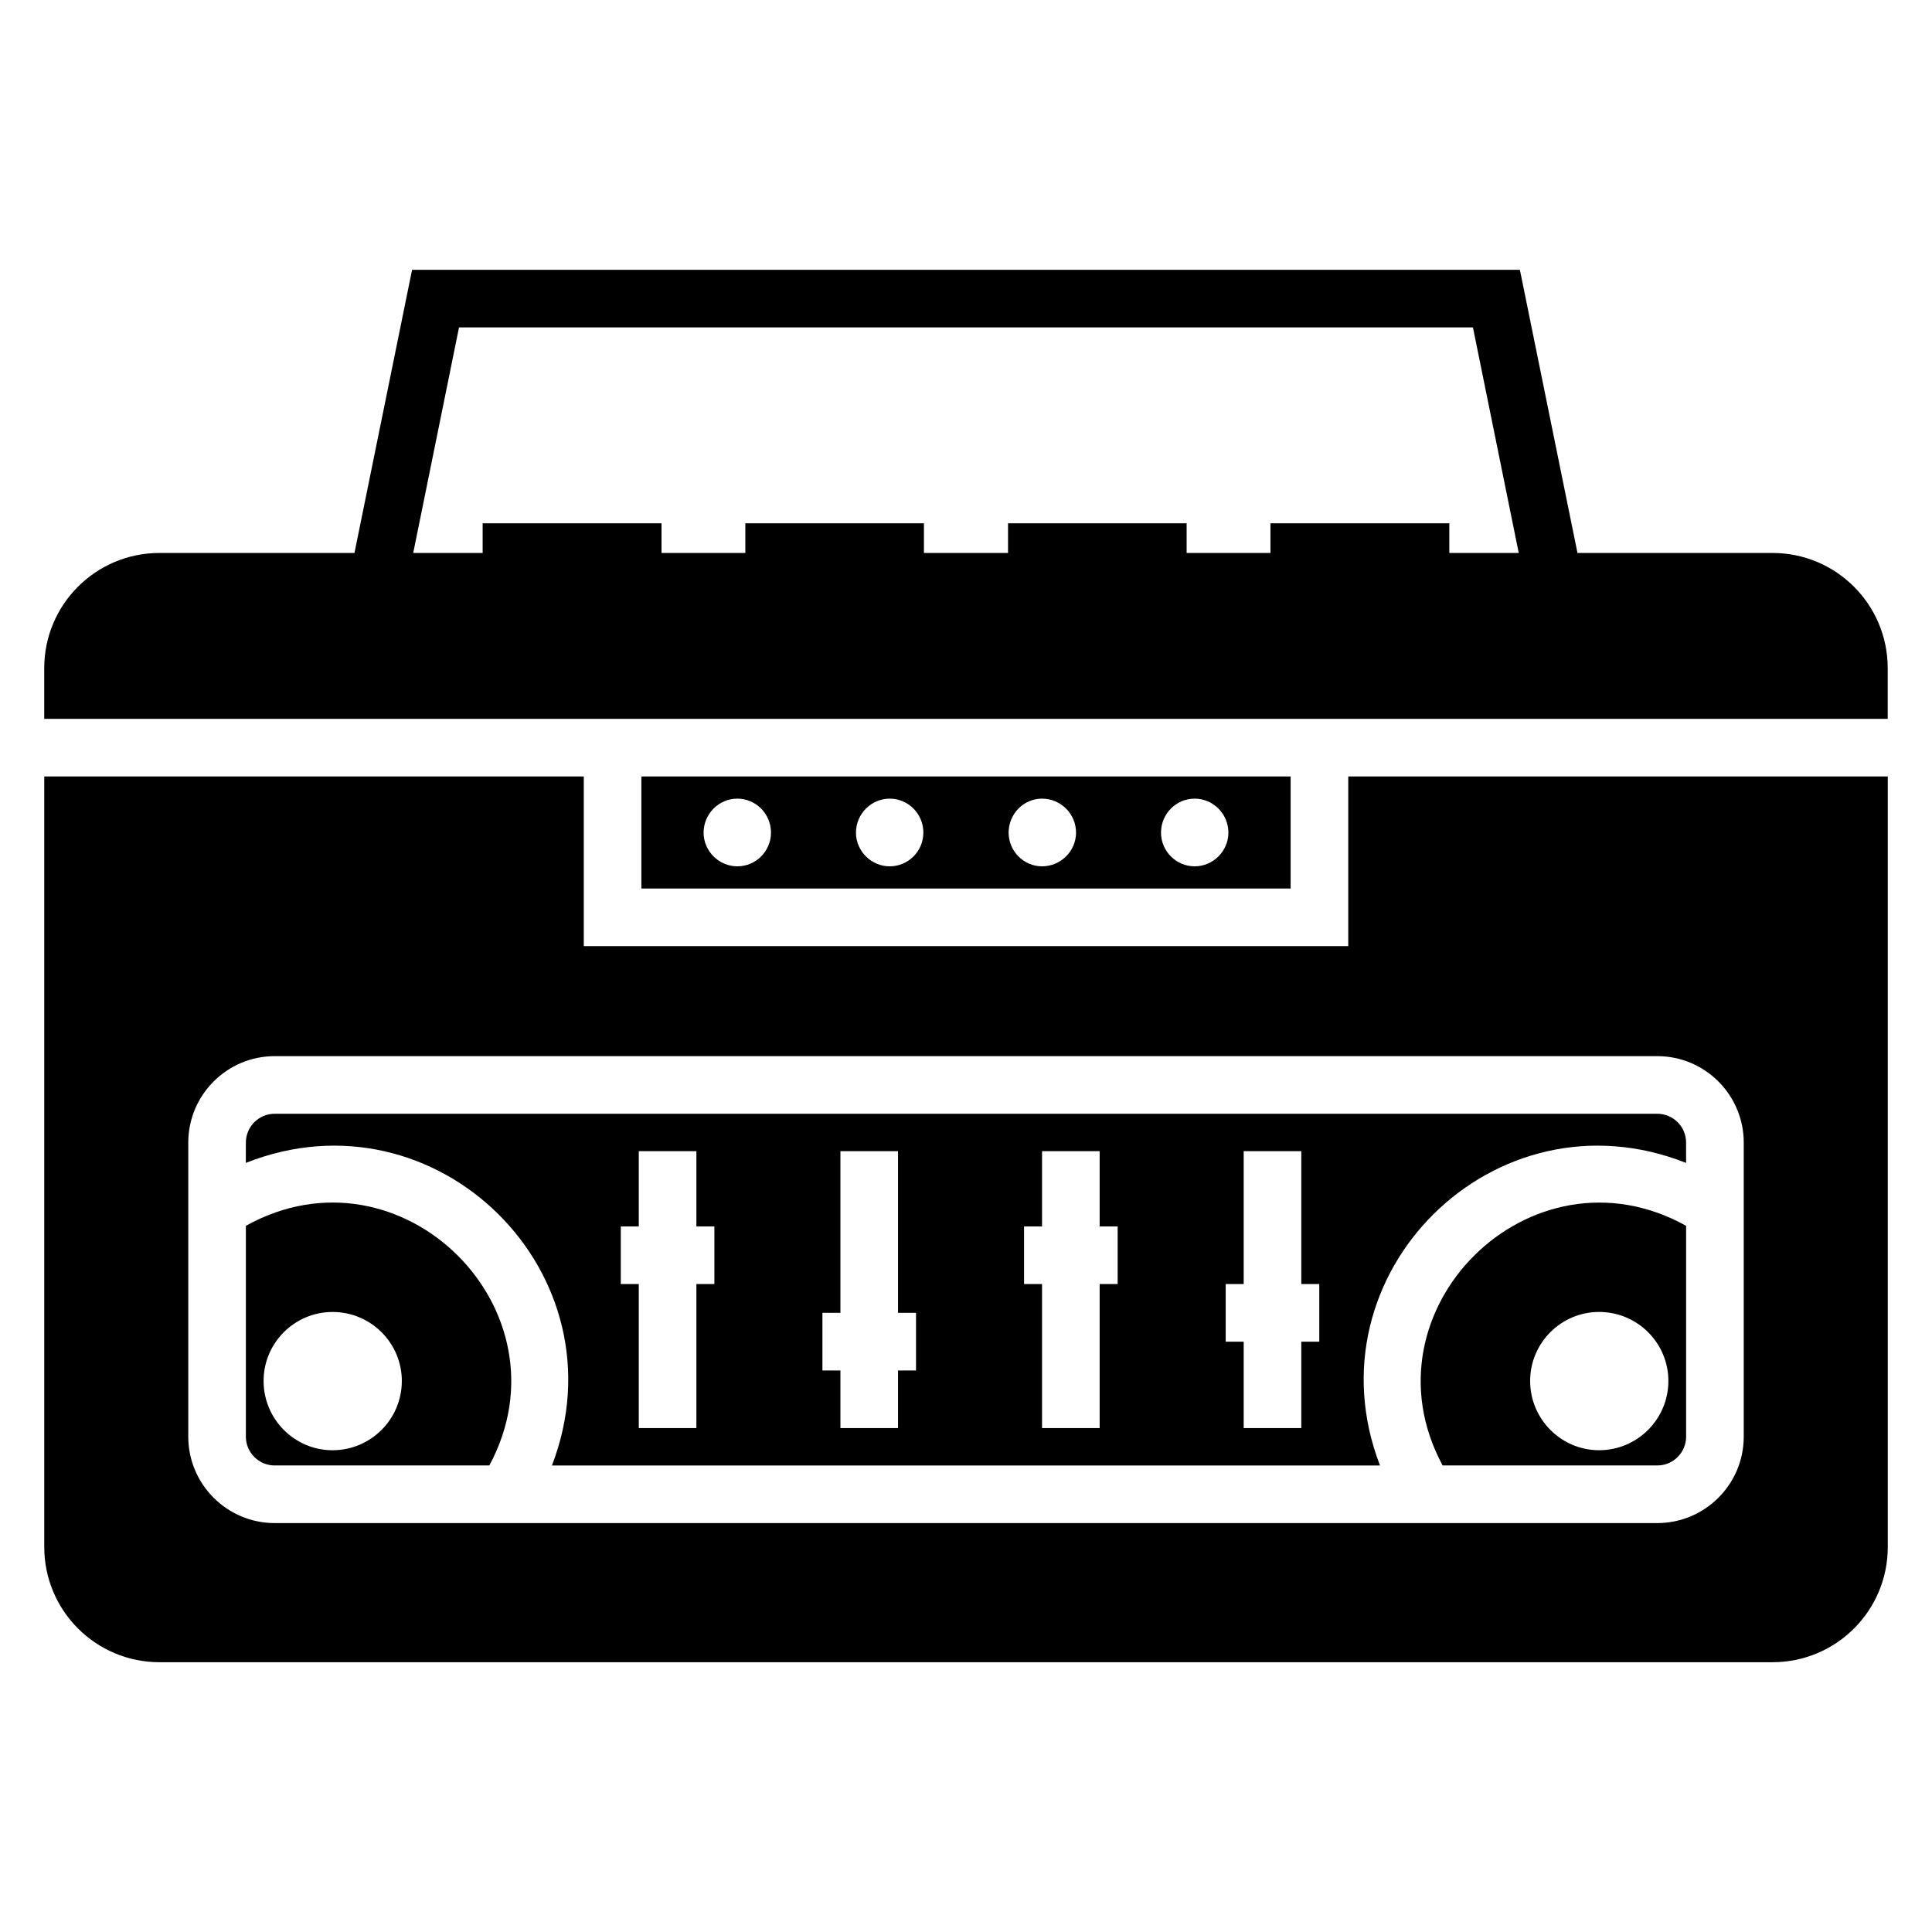
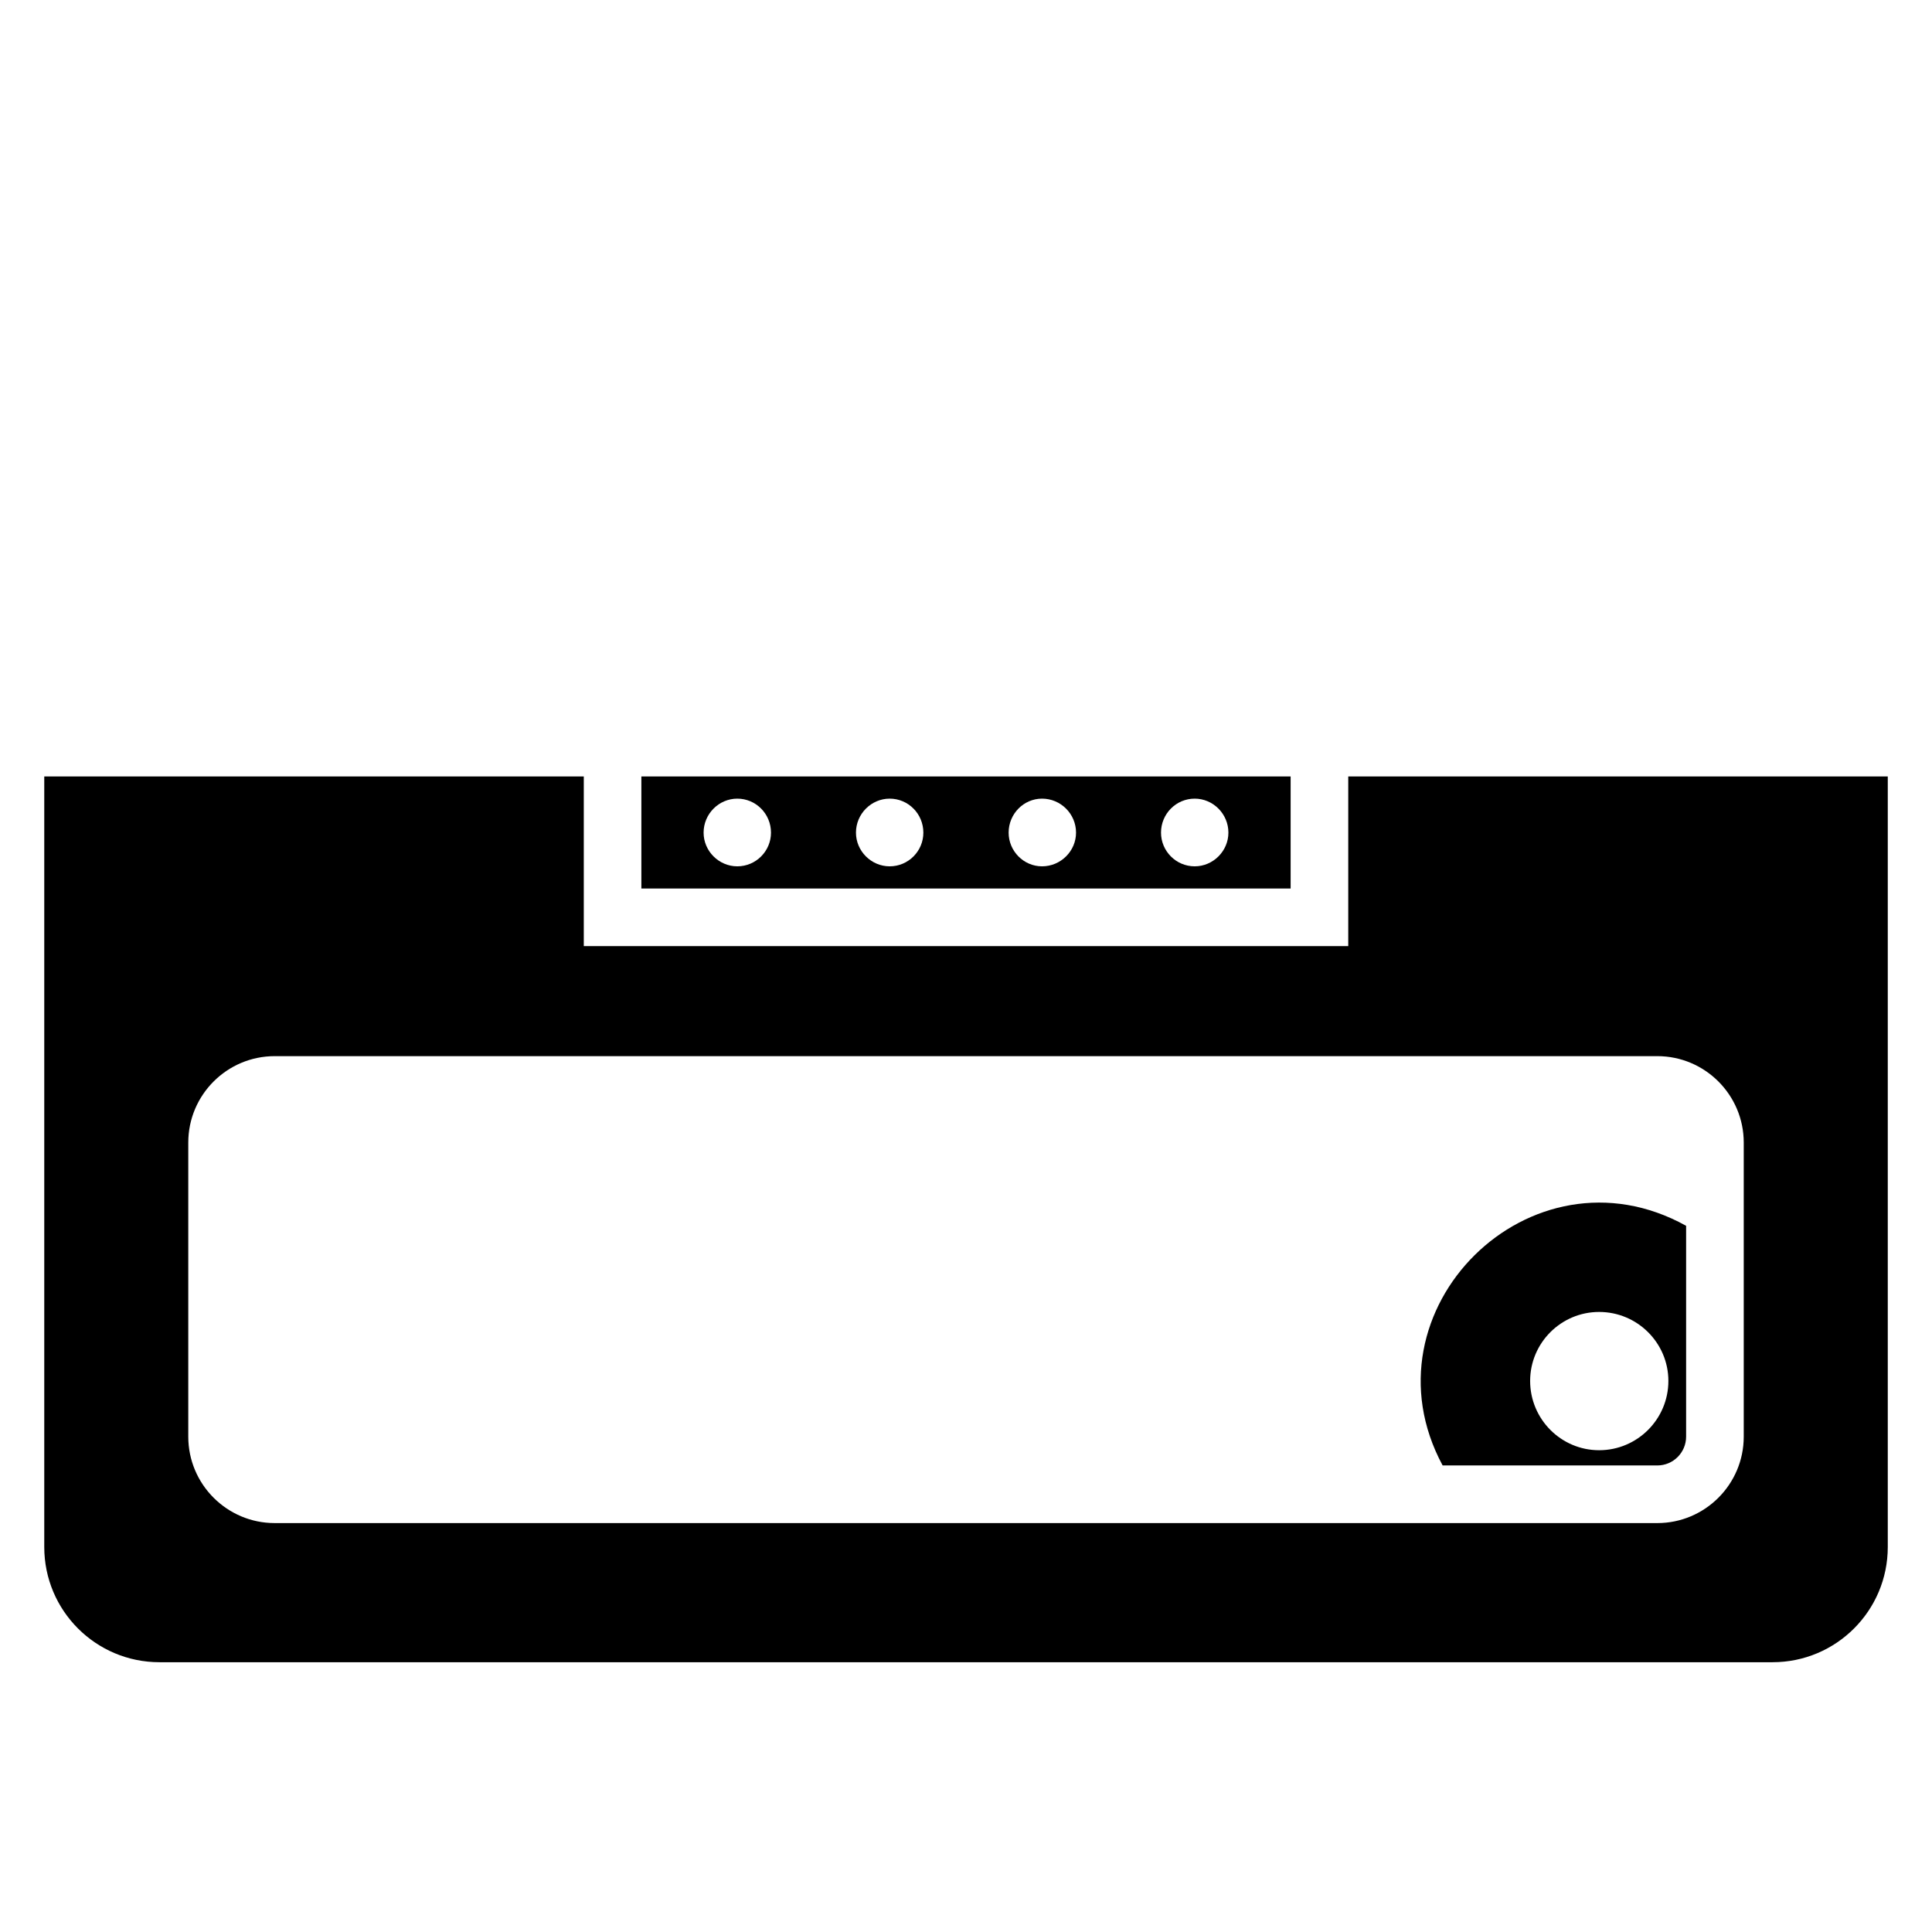
<svg xmlns="http://www.w3.org/2000/svg" fill="#000000" width="800px" height="800px" version="1.1" viewBox="144 144 512 512">
  <g>
    <path d="m486.03 349.77h-172.06v29.695h172.06zm-146.64 23.816c-4.887 0-8.93-4.047-8.93-8.93 0-4.961 4.047-9.008 8.93-9.008 4.961 0 8.93 4.047 8.93 9.008 0 4.887-3.969 8.93-8.93 8.93zm40.379 0c-4.887 0-8.93-4.047-8.93-8.93 0-4.961 4.047-9.008 8.93-9.008 4.961 0 8.93 4.047 8.93 9.008 0.004 4.887-3.969 8.93-8.93 8.93zm40.383 0c-4.887 0-8.855-4.047-8.855-8.93 0-4.961 3.969-9.008 8.855-9.008 4.961 0 9.008 4.047 9.008 9.008 0 4.887-4.047 8.93-9.008 8.93zm40.457 0c-4.961 0-8.93-4.047-8.93-8.93 0-4.961 3.969-9.008 8.93-9.008 4.887 0 8.93 4.047 8.93 9.008 0 4.887-4.047 8.93-8.93 8.93z" />
    <path d="m526.31 532.36h56.895c4.211 0 7.633-3.426 7.633-7.633v-55.879c-41.18-22.855-86.707 22.379-64.527 63.512zm59.828-22.395c0 10.125-8.23 18.359-18.352 18.359-10.086 0-18.285-8.238-18.285-18.359 0-10.082 8.199-18.285 18.285-18.285 10.125 0 18.352 8.203 18.352 18.285z" />
-     <path d="m209.16 468.85v55.879c0 4.207 3.422 7.633 7.633 7.633h56.887c22.156-41.086-23.312-86.41-64.52-63.512zm22.977 59.48c-10.086 0-18.285-8.238-18.285-18.359 0-10.082 8.199-18.285 18.285-18.285 10.125 0 18.352 8.203 18.352 18.285 0 10.125-8.23 18.359-18.352 18.359z" />
    <path d="m501.3 349.77v44.961h-202.59v-44.961h-142.98v204.2c0 16.871 13.664 30.535 30.535 30.535h427.48c16.871 0 30.535-13.664 30.535-30.535v-204.2zm104.81 174.96c0 12.629-10.273 22.902-22.902 22.902h-366.41c-12.629 0-22.902-10.273-22.902-22.902v-77.938c0-12.629 10.273-22.902 22.902-22.902h366.41c12.629 0 22.902 10.273 22.902 22.902v77.938z" />
-     <path d="m583.2 439.16h-366.41c-4.211 0-7.633 3.426-7.633 7.633v5.387c50.66-20.074 100.62 29.477 81.113 80.184h219.44c-19.492-50.688 30.371-100.27 81.121-80.18v-5.391c0.004-4.207-3.418-7.633-7.633-7.633zm-249.88 45.129h-4.769v38.168h-15.266v-38.168h-4.769v-15.266h4.769v-19.949h15.266v19.949h4.769zm53.434 22.898h-4.769v15.266h-15.266v-15.266h-4.769v-15.266h4.769v-42.848h15.266v42.848h4.769zm53.434-22.898h-4.769v38.168h-15.266v-38.168h-4.769v-15.266h4.769v-19.949h15.266v19.949h4.769zm53.438 15.266h-4.769v22.902h-15.266v-22.902h-4.769v-15.266h4.769v-35.215h15.266v35.215h4.769z" />
-     <path d="m613.73 290.54h-51.68l-15.266-75.039h-293.58l-15.266 75.039h-51.68c-16.871 0-30.535 13.664-30.535 30.535v13.434h488.54v-13.434c0-16.871-13.664-30.535-30.535-30.535zm-85.645 0v-7.863h-47.402v7.863h-22.215v-7.863h-47.328v7.863h-22.289v-7.863h-47.328v7.863h-22.215v-7.863h-47.402v7.863h-18.398l12.137-59.77h268.7l12.137 59.77z" />
  </g>
</svg>